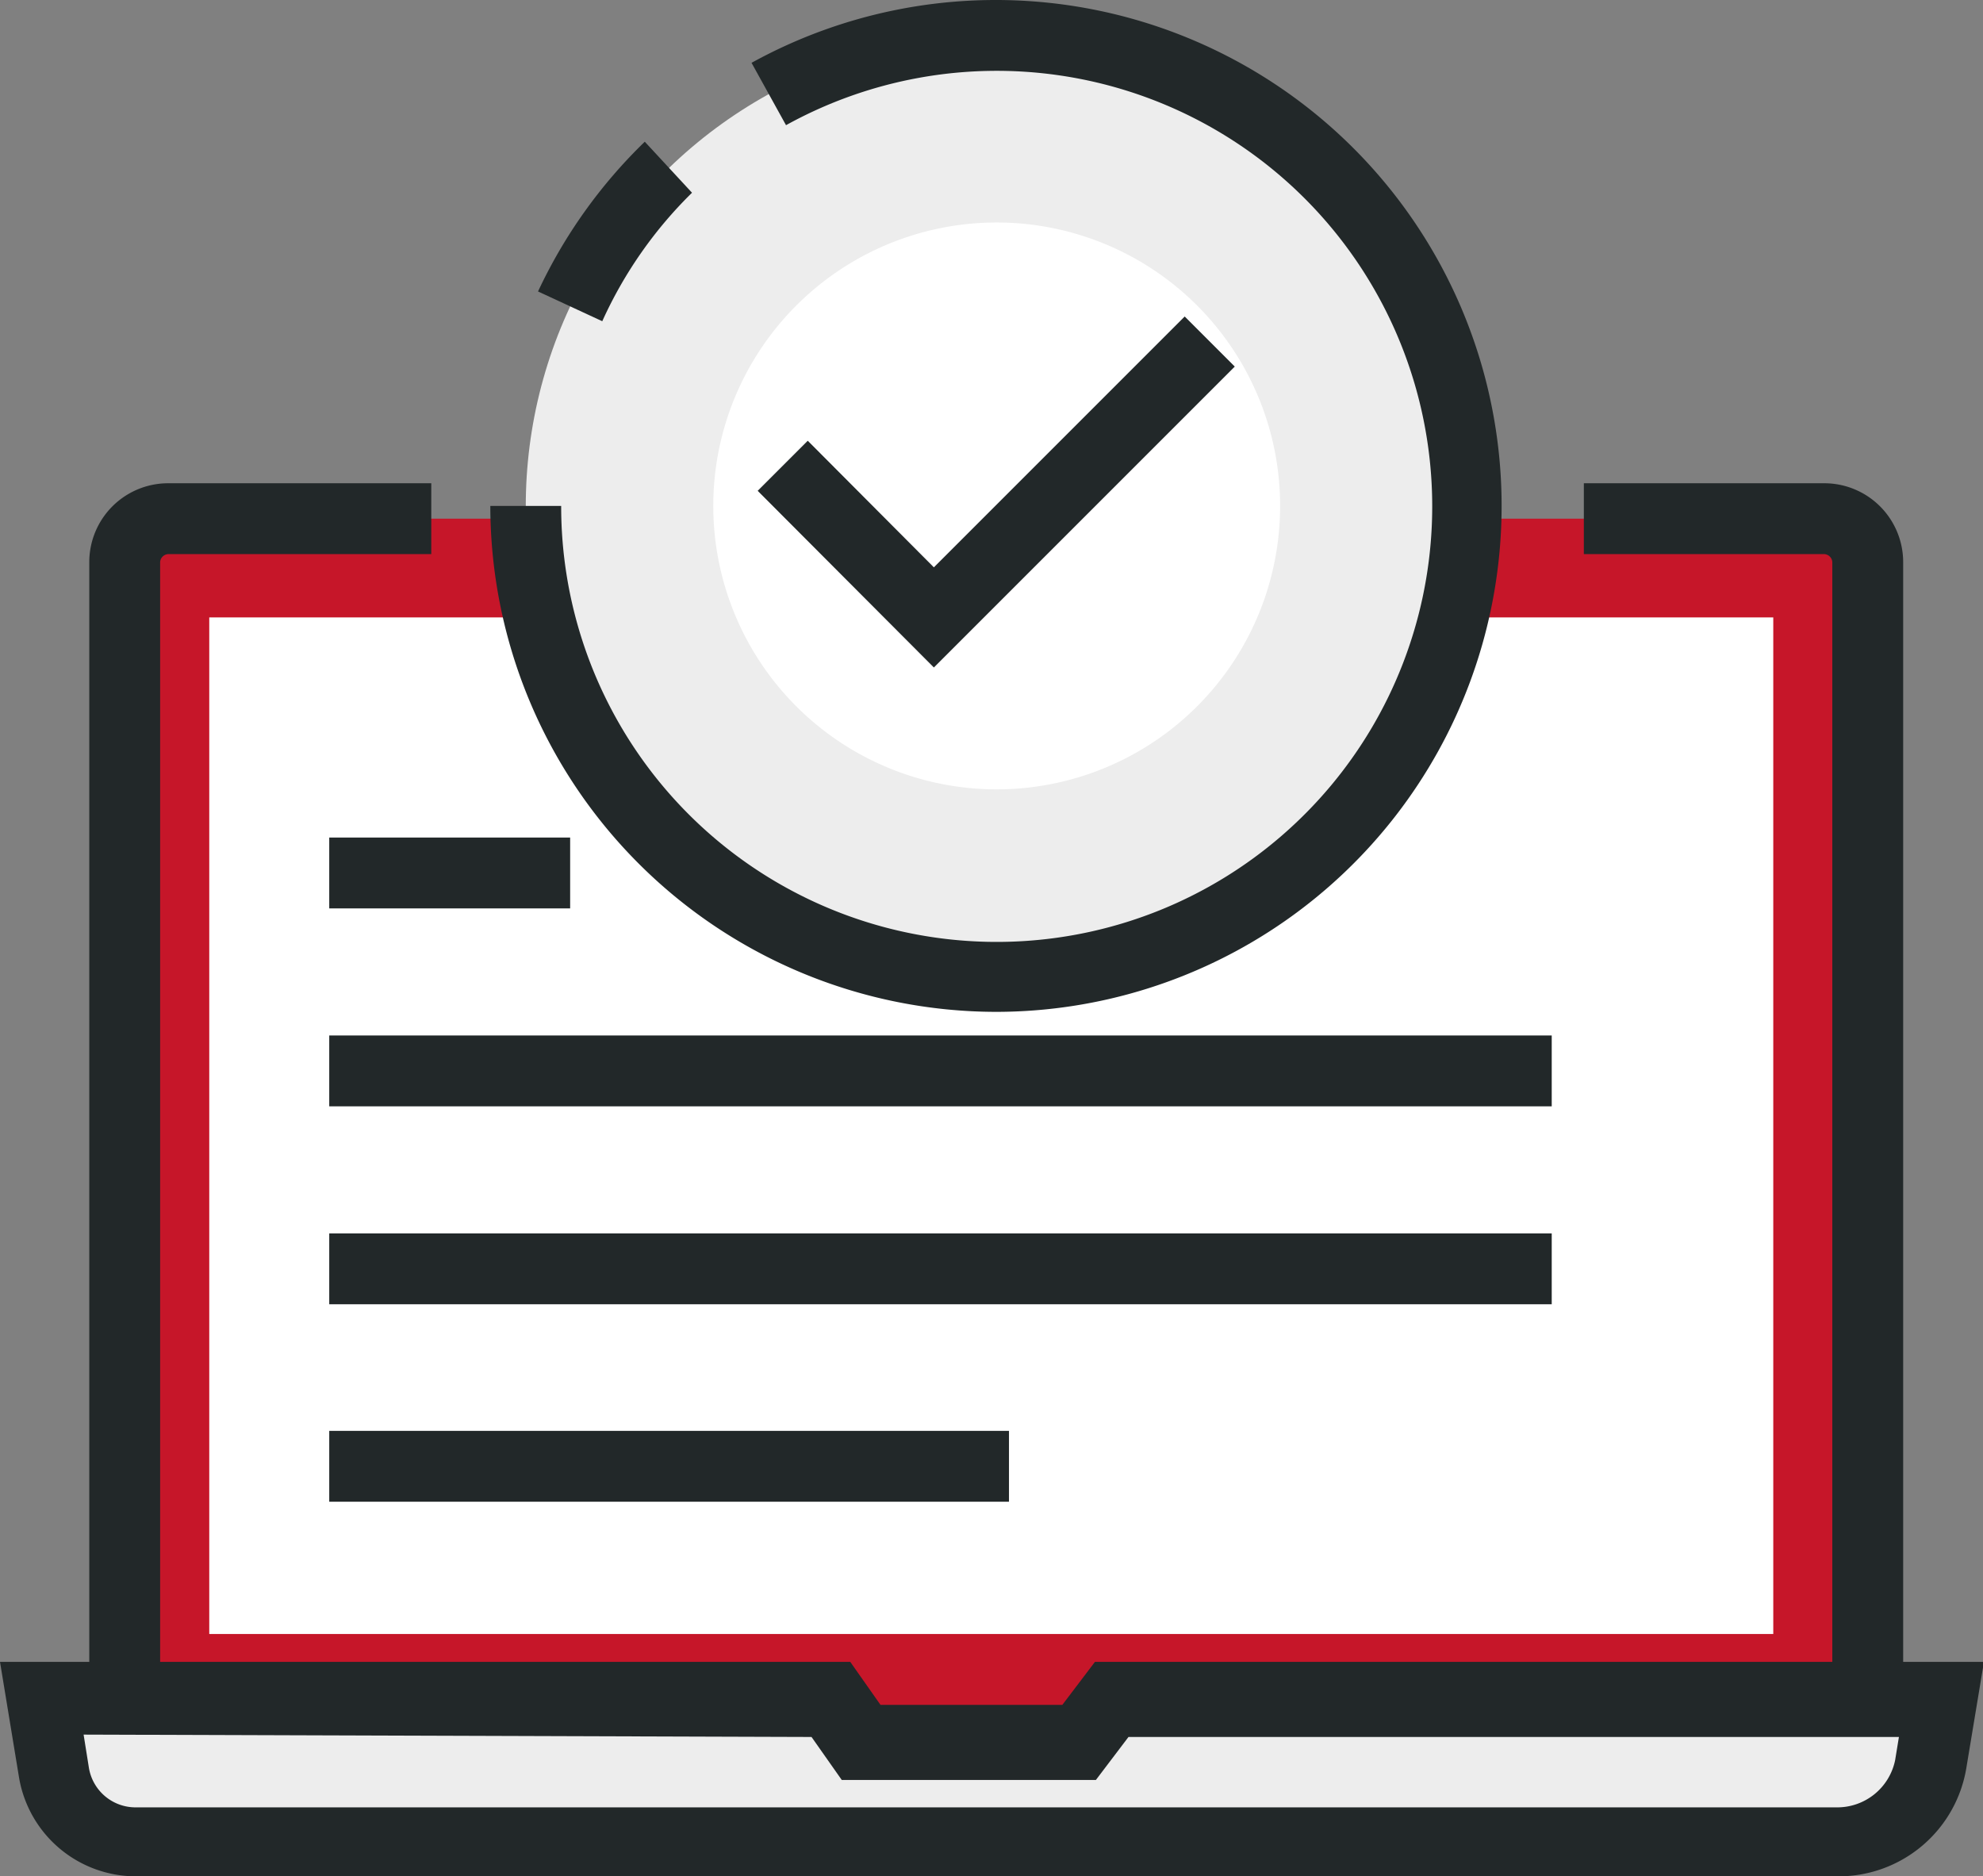
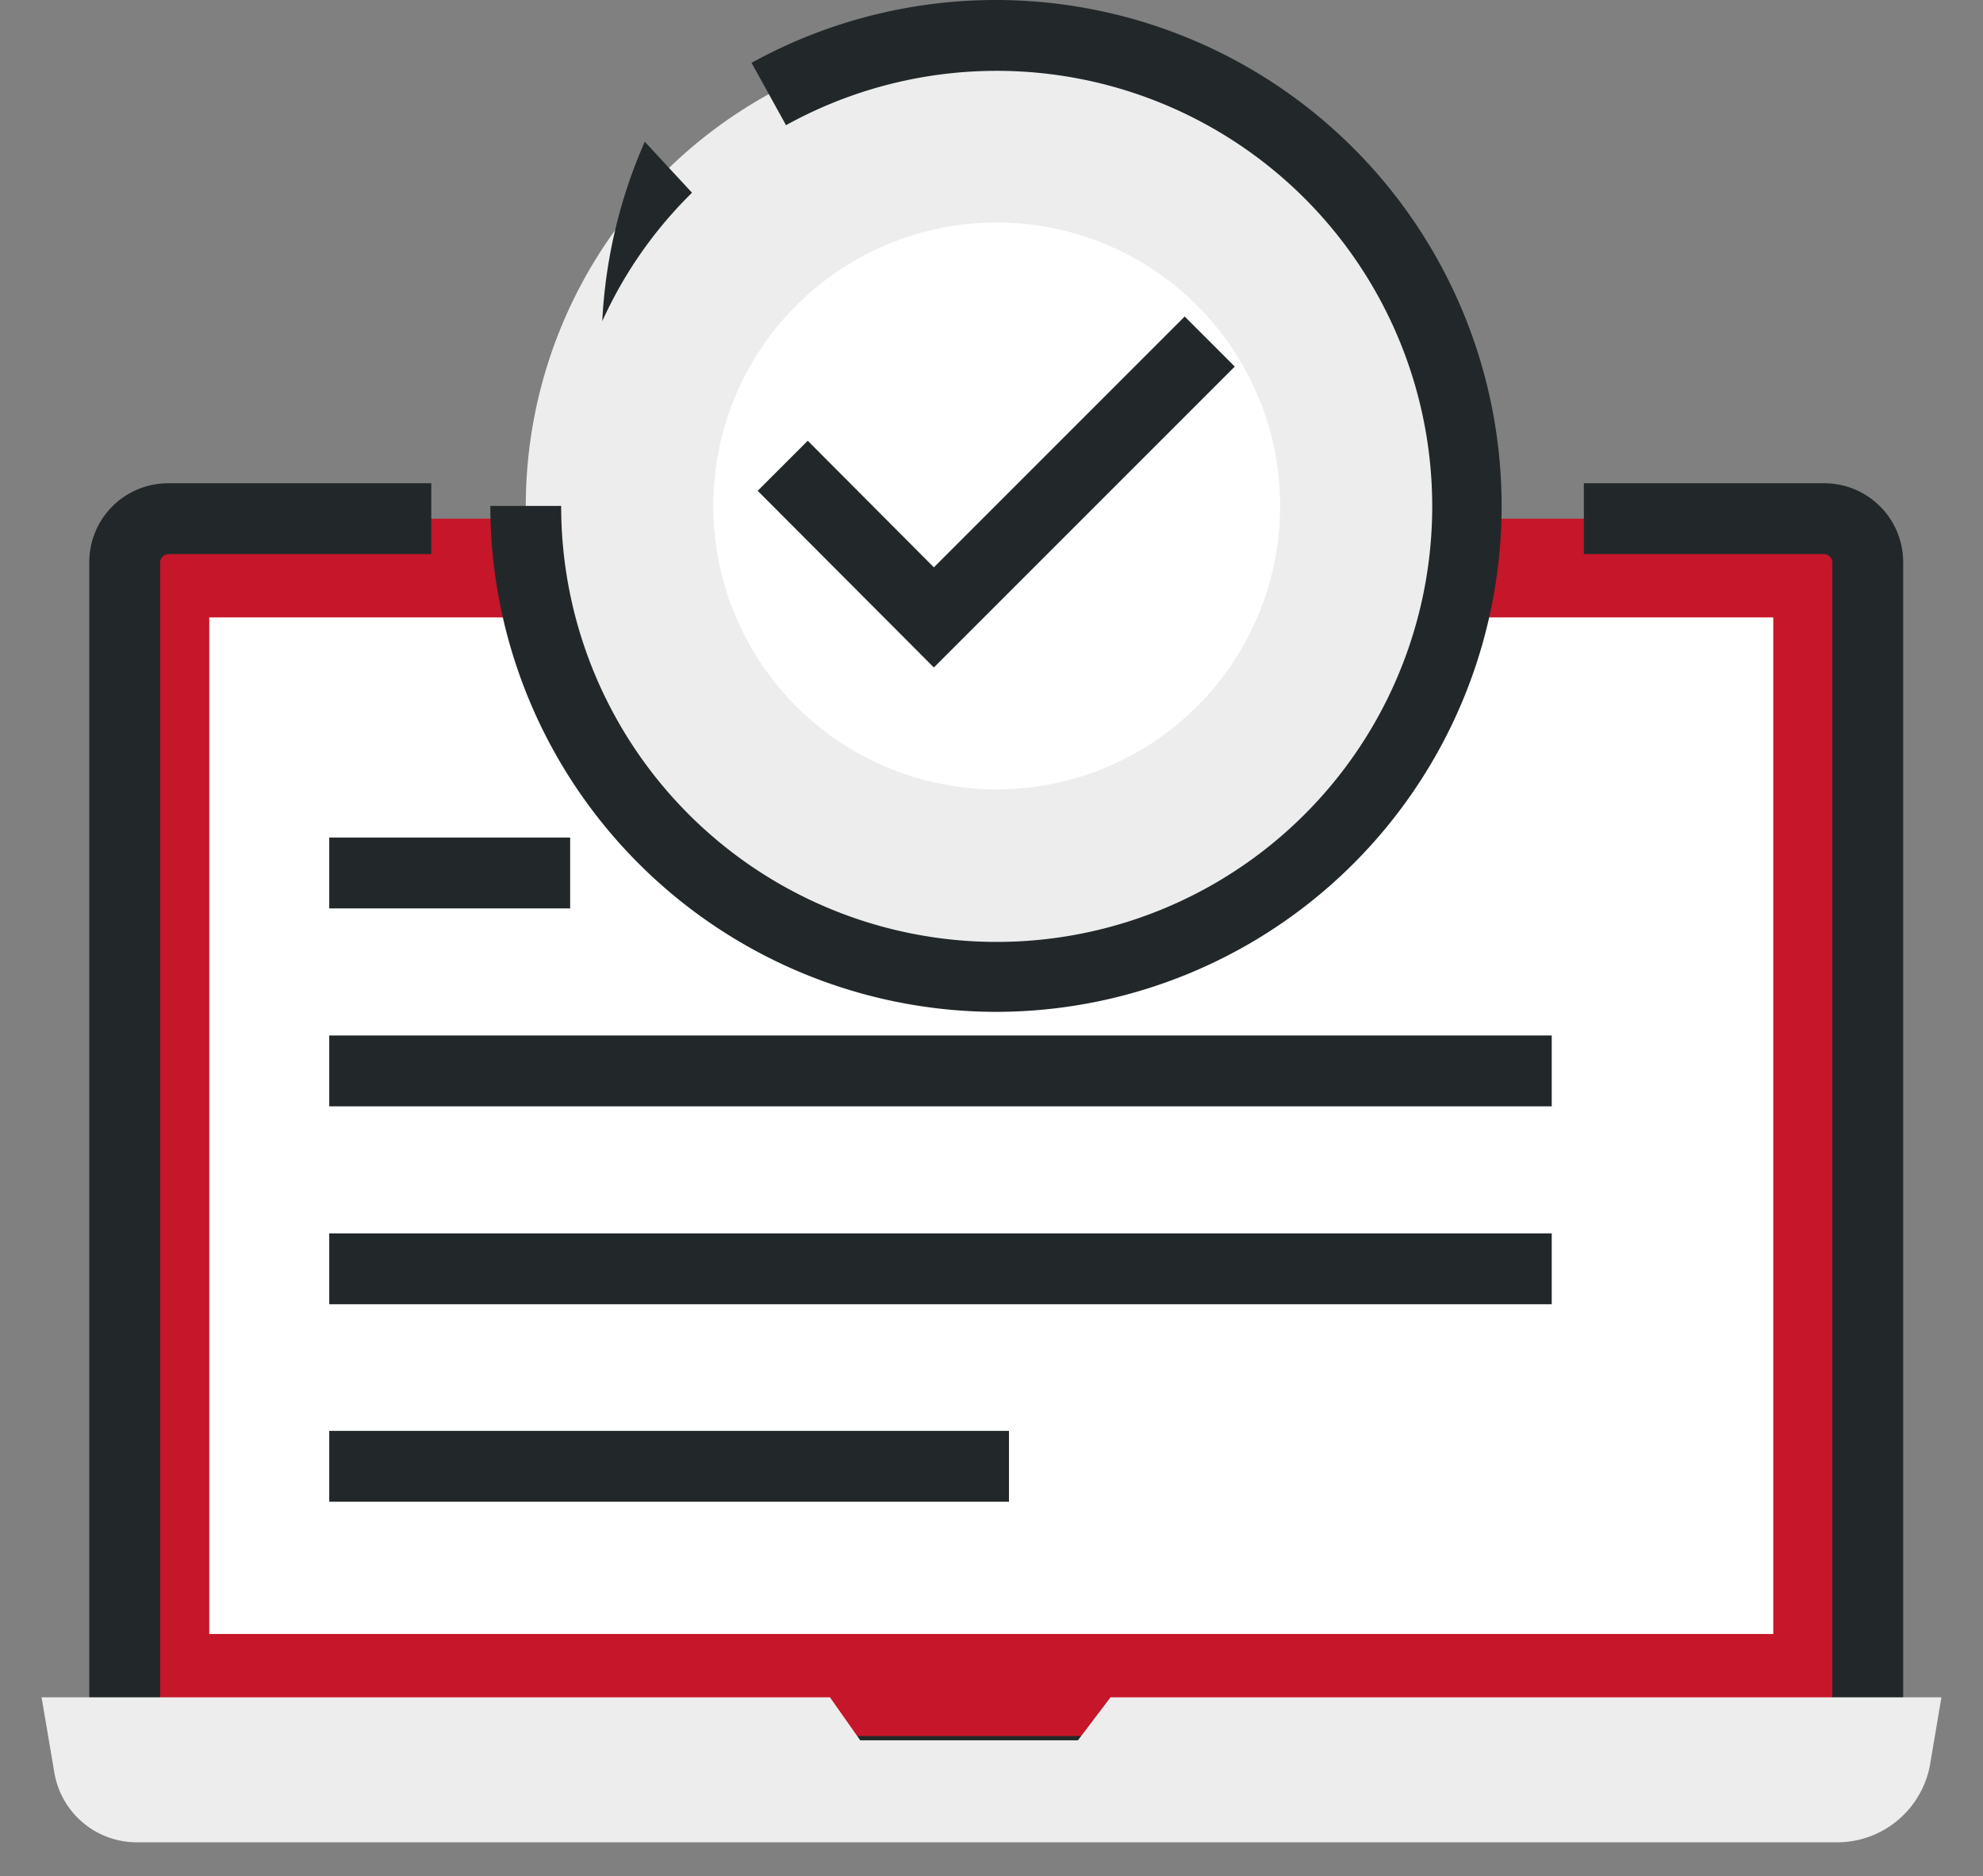
<svg xmlns="http://www.w3.org/2000/svg" viewBox="0 0 41.98 39.72">
  <rect x="0" y="0" width="41.98" height="39.72" fill="#808080" stroke="none" />
  <defs>
    <style>.a{fill:#c61629;}.b{fill:#222829;}.c{fill:#fff;}.d{fill:#ededed;}</style>
  </defs>
  <title>ic_13</title>
  <rect class="a" x="2.64" y="10.98" width="36.89" height="26.52" rx="1" ry="1" />
  <path class="b" d="M38.62,38.25H3.56a1.67,1.67,0,0,1-1.67-1.67V11.9a1.67,1.67,0,0,1,1.67-1.67H9.13v1.5H3.56a.18.18,0,0,0-.17.17V36.58a.18.18,0,0,0,.17.17H38.62a.18.18,0,0,0,.17-.17V11.9a.18.18,0,0,0-.17-.17H33.53v-1.5h5.09a1.67,1.67,0,0,1,1.67,1.67V36.58A1.67,1.67,0,0,1,38.62,38.25Z" />
  <rect class="c" x="4.43" y="13.07" width="33.11" height="21.52" />
  <path class="d" d="M38.89,39h-36a1.77,1.77,0,0,1-1.74-1.48L.88,35.93H17.57l.64.91h4.61l.69-.91H41.1l-.23,1.36A2,2,0,0,1,38.89,39Z" />
-   <path class="b" d="M38.89,39.72h-36A2.51,2.51,0,0,1,.4,37.61L0,35.18H18l.64.91h3.85l.69-.91H42l-.37,2.23A2.74,2.74,0,0,1,38.89,39.72Zm-37.12-3,.11.69a1,1,0,0,0,1,.85h36a1.25,1.25,0,0,0,1.24-1l.08-.49H23.89l-.69.91H17.82l-.64-.91Z" />
  <circle class="d" cx="21.09" cy="10.71" r="9.96" transform="translate(7.15 29.82) rotate(-80.81)" />
-   <path class="b" d="M12.75,6.8l-1.36-.63A10.74,10.74,0,0,1,13.65,3l1,1.08A9,9,0,0,0,12.75,6.8Z" />
+   <path class="b" d="M12.75,6.8A10.74,10.74,0,0,1,13.65,3l1,1.08A9,9,0,0,0,12.75,6.8Z" />
  <path class="b" d="M21.09,21.42A10.72,10.72,0,0,1,10.38,10.71h1.5a9.22,9.22,0,1,0,4.76-8.06l-.73-1.32a10.71,10.71,0,1,1,5.18,20.09Z" />
  <path class="c" d="M27.1,10.71a6,6,0,1,1-6-6A6,6,0,0,1,27.1,10.71Z" />
  <polygon class="b" points="19.77 14.13 16.04 10.39 17.1 9.33 19.77 12.01 25.08 6.7 26.14 7.76 19.77 14.13" />
  <rect class="b" x="6.97" y="17.73" width="5.1" height="1.5" />
  <rect class="b" x="6.97" y="21.92" width="25.88" height="1.5" />
  <rect class="b" x="6.97" y="26.11" width="25.88" height="1.5" />
  <rect class="b" x="6.97" y="30.29" width="14.39" height="1.5" />
</svg>